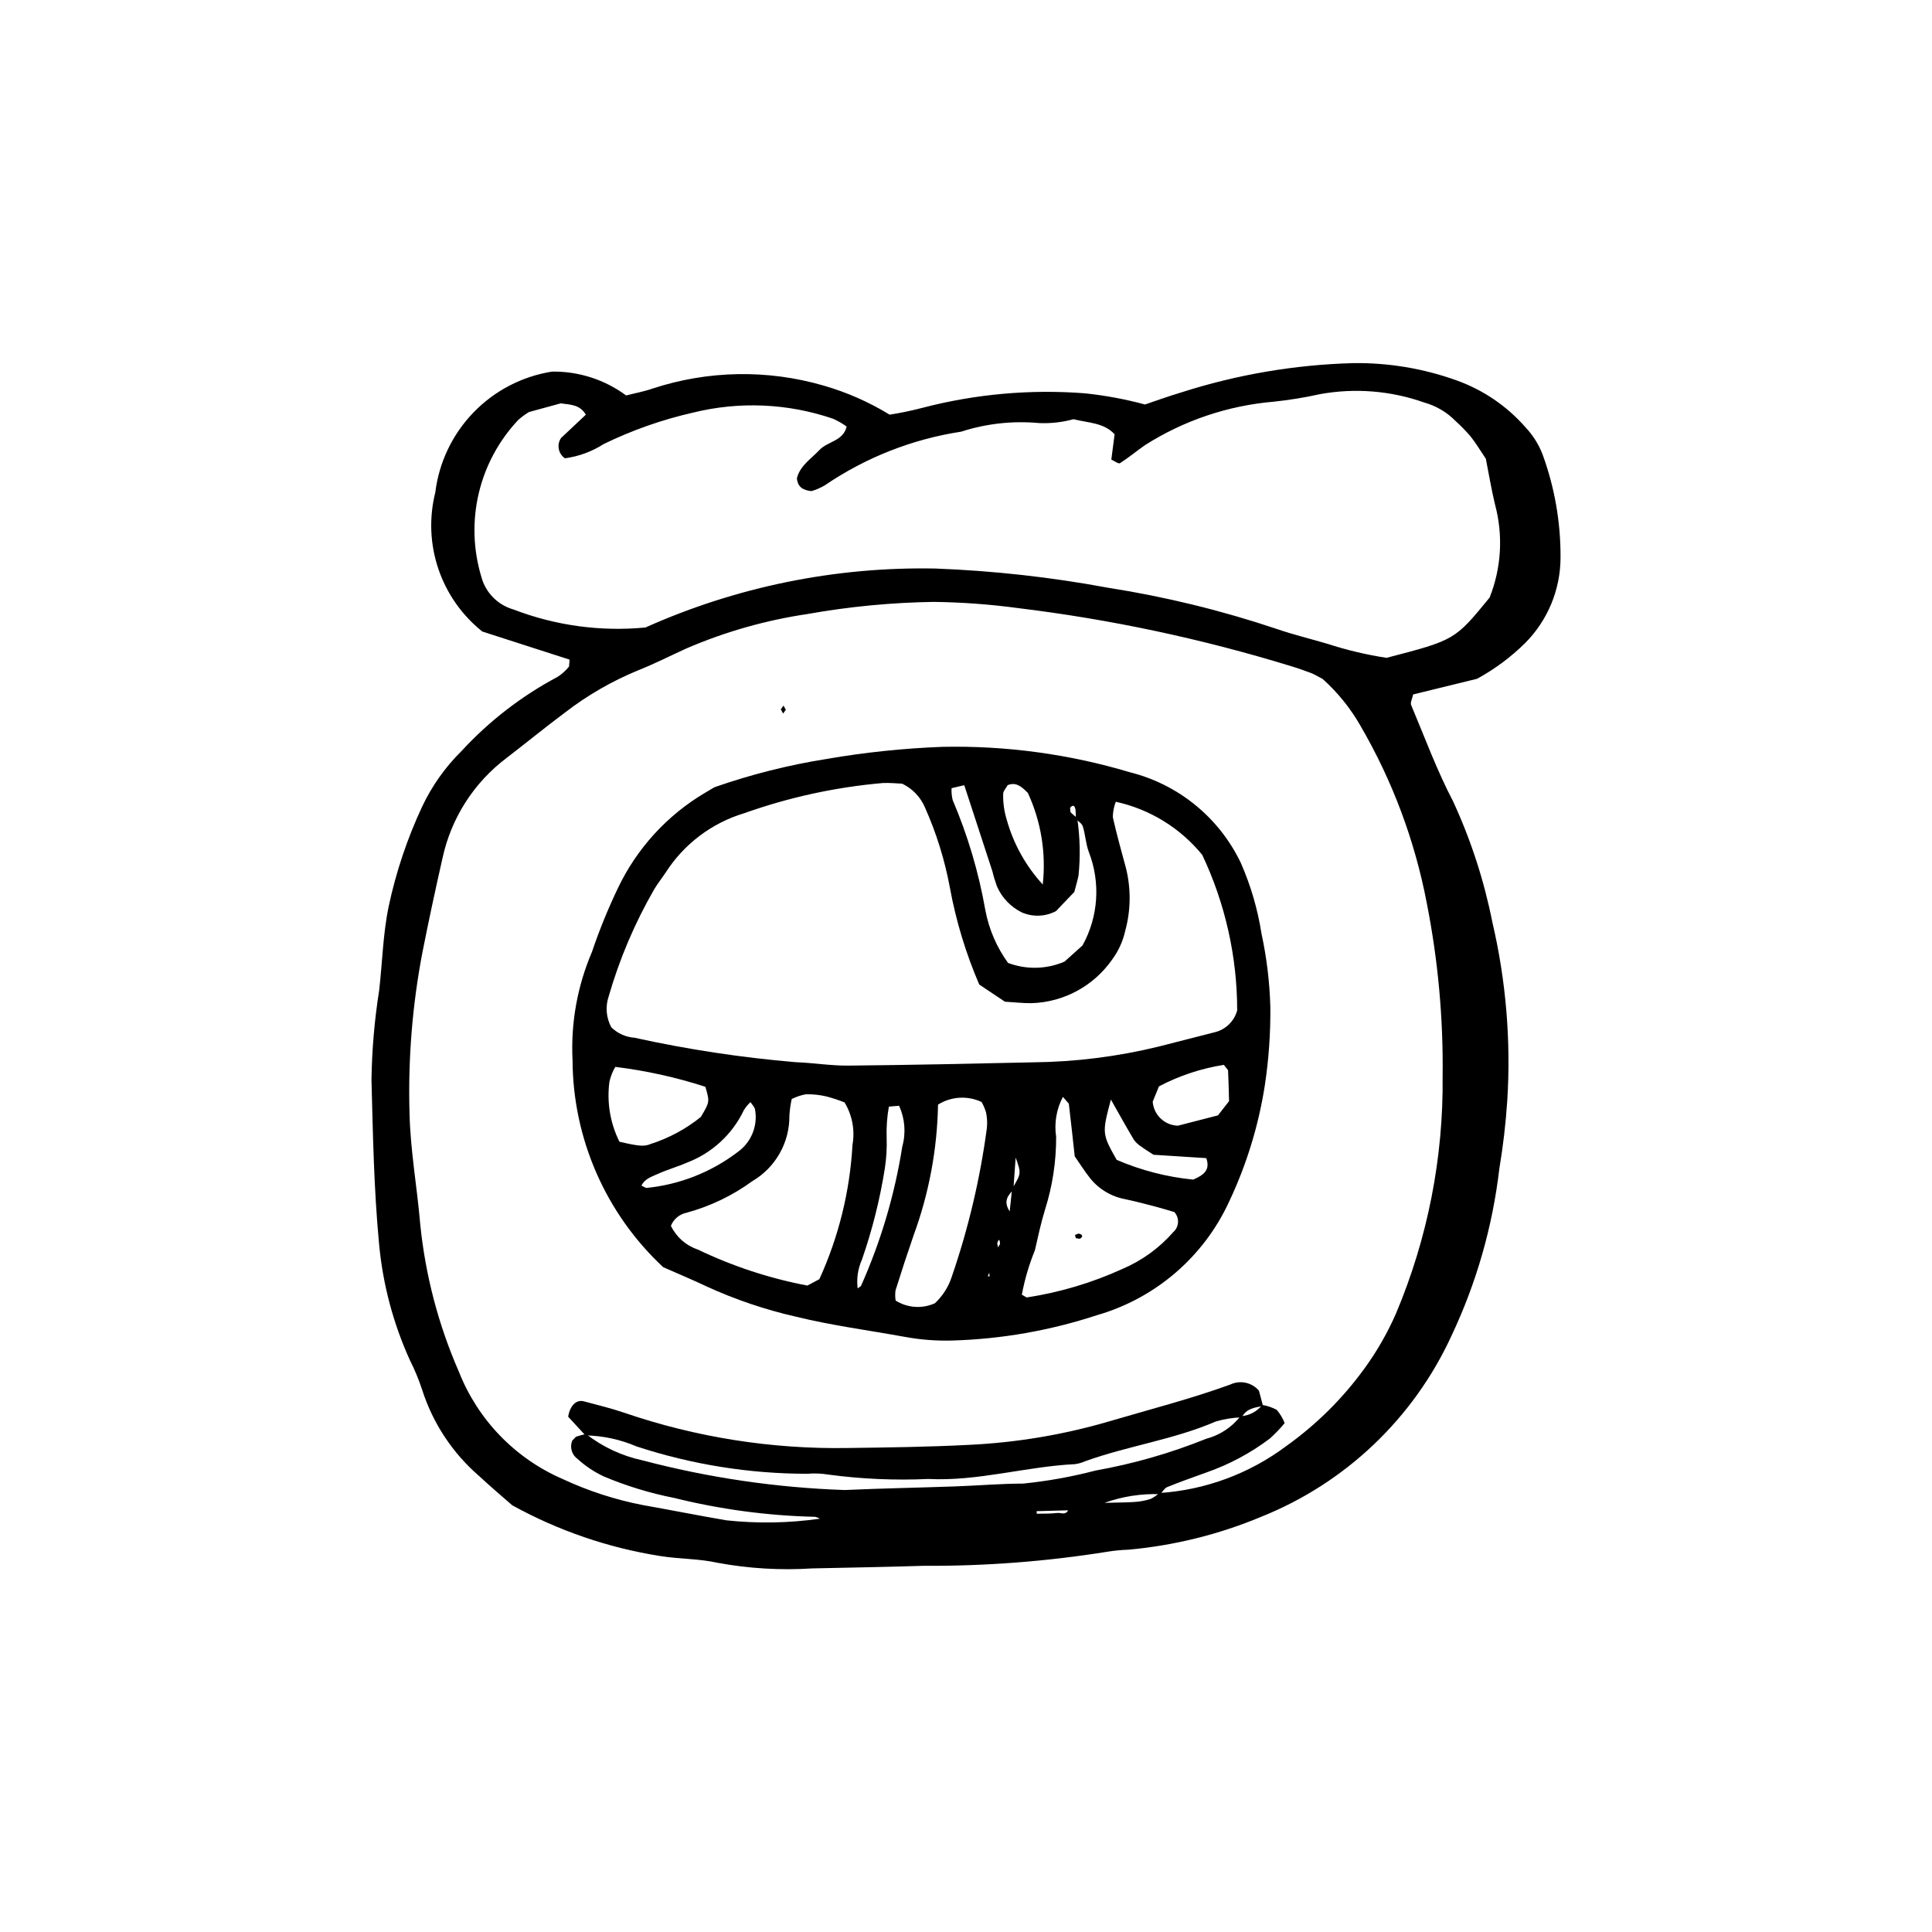
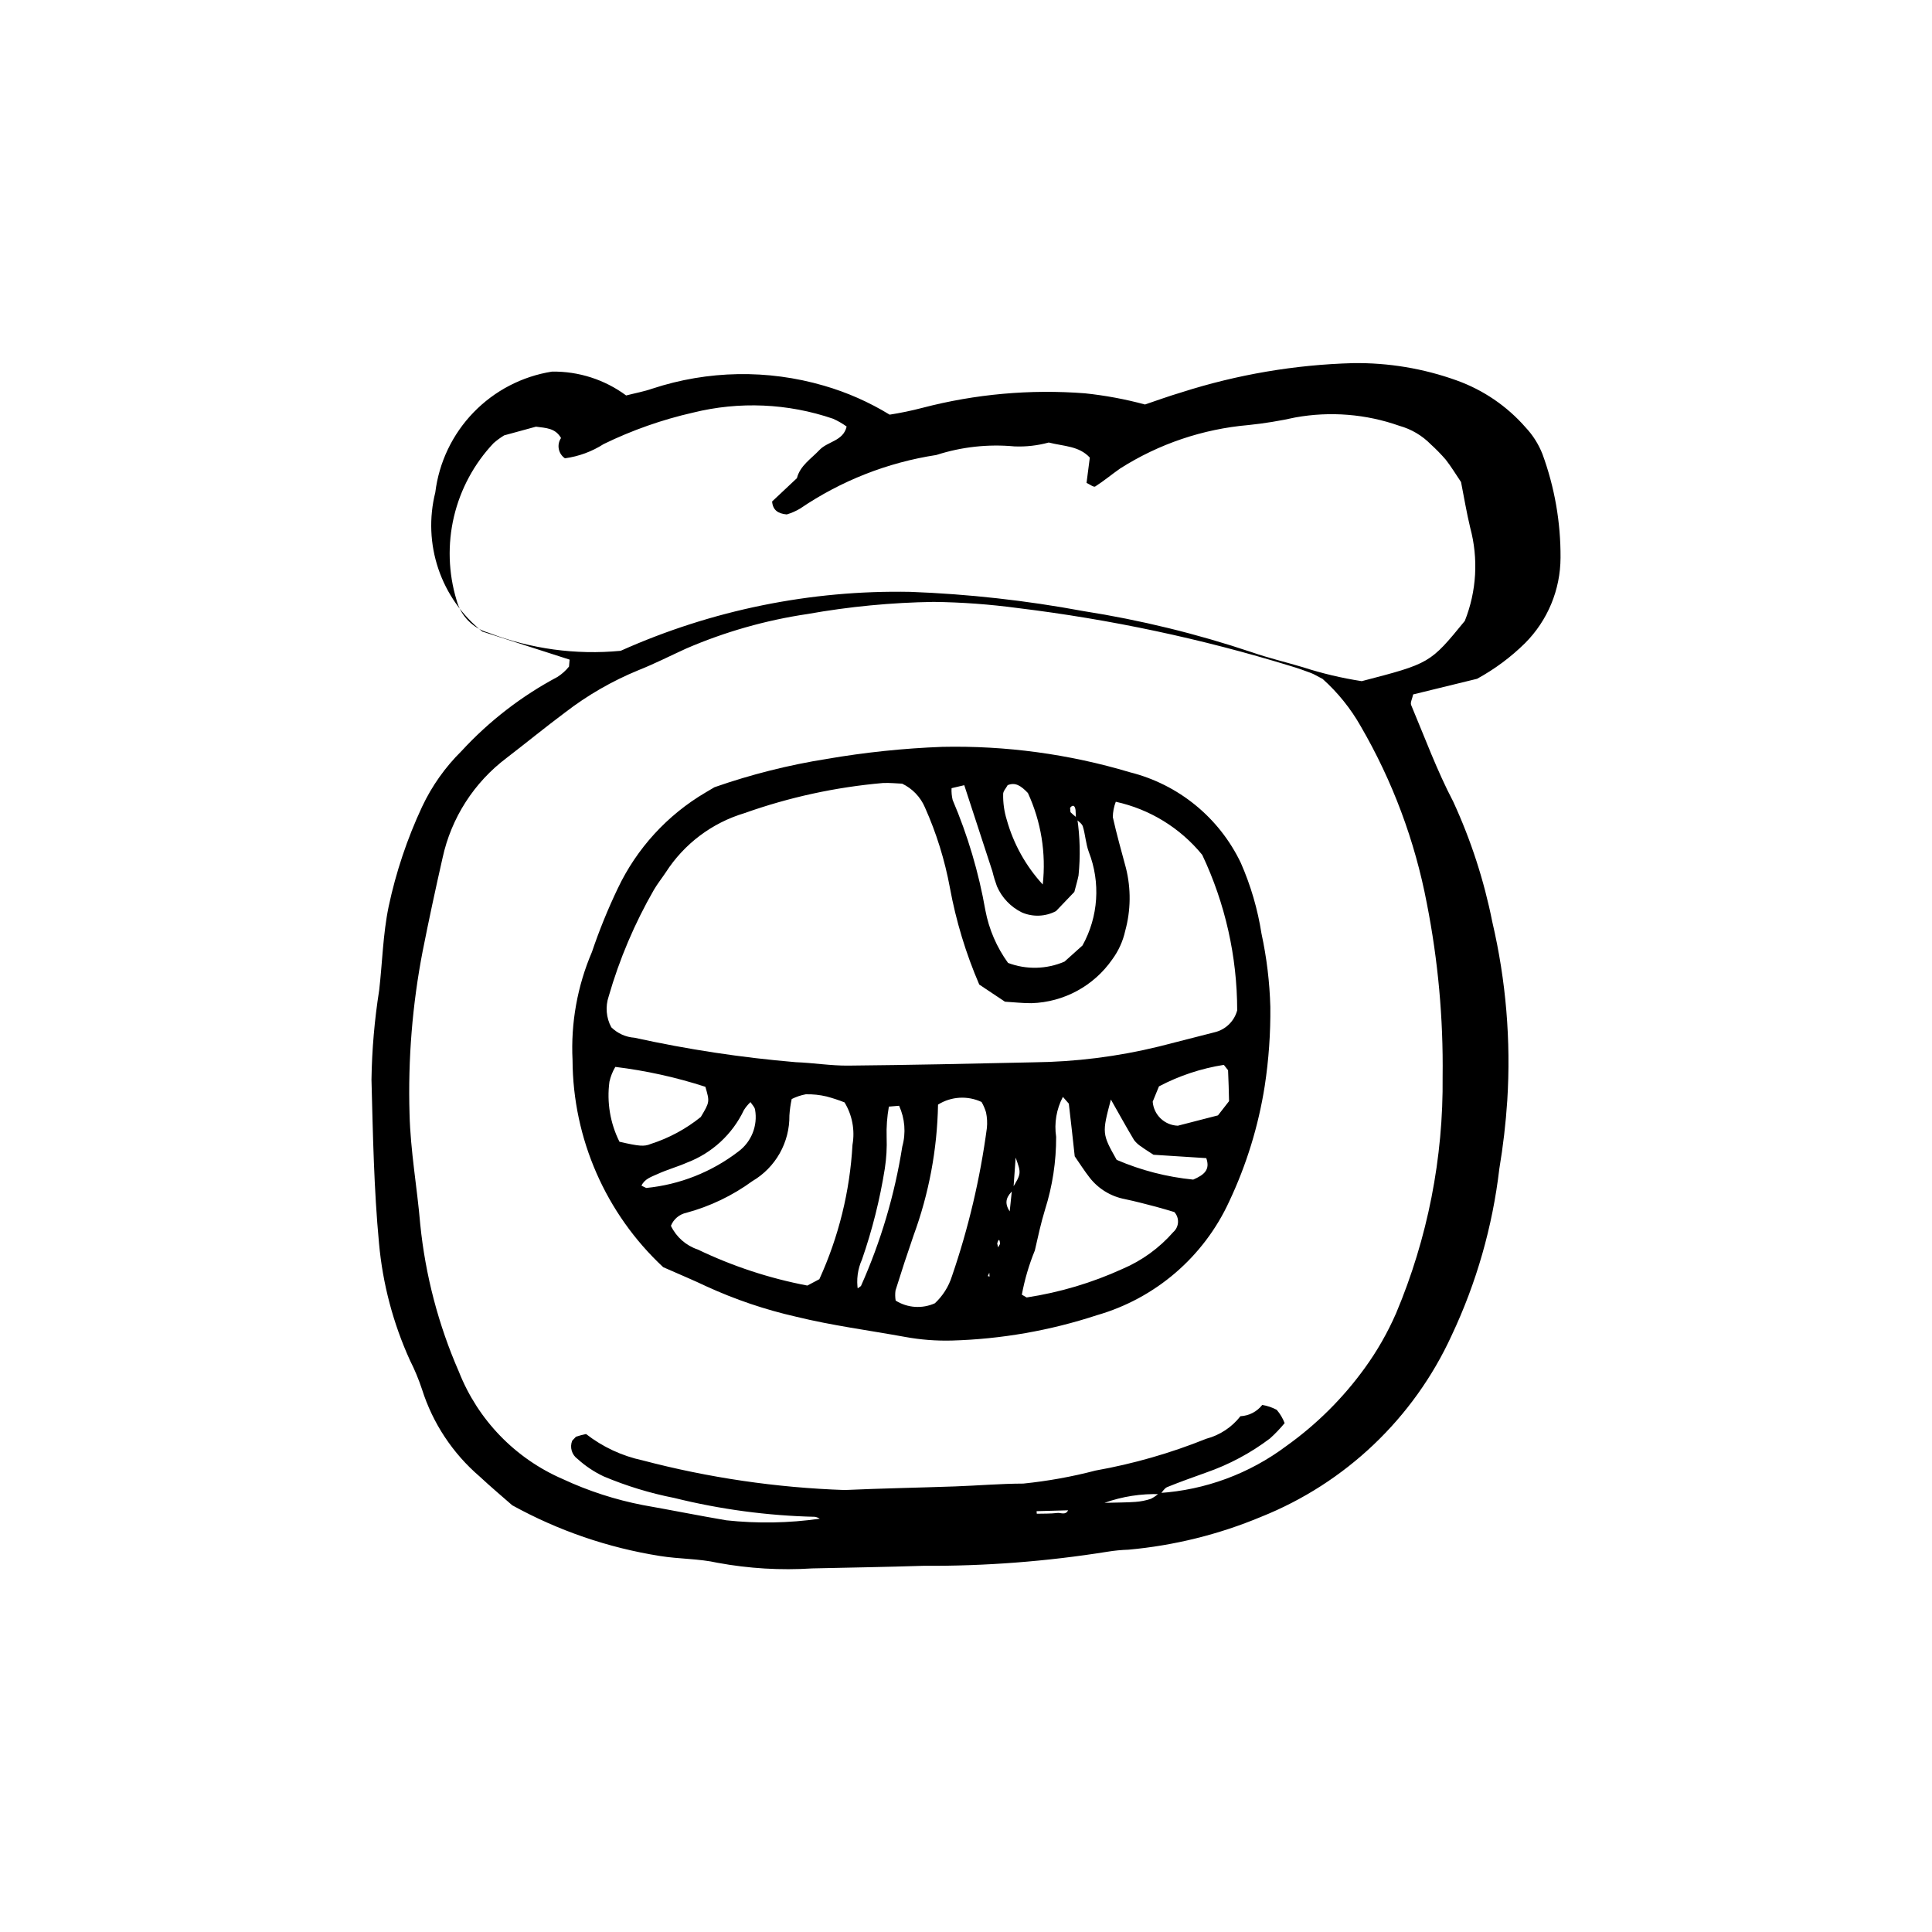
<svg xmlns="http://www.w3.org/2000/svg" fill="#000000" width="800px" height="800px" version="1.1" viewBox="144 144 512 512">
  <g>
-     <path d="m294.95 318.81-23.137-7.449v-0.004c-5.391-4.301-9.434-10.062-11.645-16.598-2.207-6.535-2.488-13.566-0.812-20.258 0.98-7.973 4.531-15.41 10.117-21.188 5.582-5.777 12.891-9.582 20.828-10.836 7.059-0.094 13.957 2.125 19.633 6.324 2.484-0.637 4.769-1.047 6.93-1.809v0.004c14.723-4.856 30.57-5.133 45.457-0.797 6.133 1.773 12 4.359 17.445 7.691 2.918-0.457 5.809-1.059 8.668-1.805 14.039-3.668 28.59-4.969 43.055-3.856 5.387 0.562 10.719 1.551 15.945 2.965 2.711-0.906 6.199-2.191 9.758-3.242v-0.004c14.688-4.695 29.969-7.297 45.383-7.715 9.348-0.137 18.645 1.414 27.441 4.574 7.062 2.531 13.363 6.824 18.297 12.477 1.918 2.043 3.426 4.43 4.449 7.035 3.227 8.793 4.852 18.09 4.797 27.457-0.02 8.504-3.402 16.652-9.41 22.672-3.777 3.723-8.051 6.898-12.707 9.438l-16.941 4.144c-0.246 1.18-0.805 2.168-0.531 2.809 3.617 8.602 6.852 17.41 11.176 25.648h-0.004c4.688 10.18 8.156 20.875 10.344 31.867 3.621 15.492 4.957 31.434 3.957 47.316-0.398 6.055-1.102 12.086-2.106 18.07-1.793 15.324-6.066 30.254-12.656 44.203-10.047 21.902-28.133 39.105-50.508 48.043-11.191 4.672-23.031 7.602-35.109 8.695-1.867 0.059-3.731 0.238-5.574 0.539-16.145 2.586-32.473 3.836-48.82 3.734-9.801 0.316-19.609 0.465-29.414 0.688-8.391 0.539-16.82 0.039-25.09-1.488-4.953-1.117-10.148-0.977-15.242-1.801-13.738-2.172-26.992-6.719-39.172-13.438-2.359-2.078-5.582-4.777-8.652-7.641-7.129-6.121-12.414-14.109-15.254-23.066-0.879-2.66-1.957-5.254-3.223-7.754-4.445-9.797-7.211-20.273-8.18-30.988-1.359-14.387-1.613-28.891-1.996-43.355 0.121-7.934 0.801-15.848 2.039-23.68 0.855-7.391 0.988-14.816 2.512-22.199 1.941-9.125 4.918-18 8.867-26.453 2.594-5.504 6.137-10.508 10.469-14.777 7.293-7.914 15.871-14.535 25.367-19.594 1.18-0.742 2.223-1.676 3.094-2.762zm177.78 200.5c2.269-0.109 4.379-1.203 5.781-2.988 1.34 0.219 2.637 0.66 3.832 1.297 0.898 1.043 1.609 2.234 2.098 3.523-1.191 1.449-2.492 2.809-3.887 4.066-5.133 3.879-10.844 6.93-16.922 9.039-3.449 1.242-6.91 2.465-10.305 3.844-0.746 0.301-1.238 1.238-1.844 1.883h0.004c-5.035-0.184-10.055 0.598-14.793 2.297 3.699-0.102 5.977-0.086 8.242-0.254h-0.004c1.379-0.102 2.742-0.371 4.055-0.809 0.809-0.406 1.559-0.922 2.227-1.539 12.191-0.797 23.891-5.125 33.668-12.453 8.008-5.711 15.031-12.691 20.793-20.664 3.285-4.527 6.066-9.402 8.305-14.531 8.359-19.844 12.555-41.191 12.328-62.727 0.195-15.41-1.207-30.801-4.191-45.926-3.148-16.527-9.078-32.406-17.539-46.953-2.656-4.68-6.055-8.895-10.062-12.484-1.434-0.738-2.231-1.25-3.094-1.578-1.738-0.66-3.5-1.281-5.281-1.812-23.633-7.262-47.859-12.41-72.398-15.395-7.402-0.996-14.859-1.543-22.328-1.637-11.199 0.172-22.367 1.242-33.398 3.211-11.066 1.637-21.875 4.711-32.148 9.141-4.246 1.93-8.41 4.062-12.742 5.777-6.914 2.84-13.422 6.594-19.348 11.156-5.231 3.91-10.293 8.047-15.473 12.027h0.004c-8.684 6.516-14.727 15.938-17.027 26.543-1.855 8.188-3.629 16.395-5.254 24.629h-0.004c-2.75 14.227-3.922 28.711-3.492 43.195 0.238 9.848 2.016 19.504 2.836 29.266 1.359 13.484 4.816 26.672 10.25 39.086 5.035 12.766 14.945 22.996 27.539 28.438 6.777 3.156 13.91 5.473 21.25 6.891 7.348 1.293 14.664 2.766 22.016 4.019v0.004c8.262 0.895 16.605 0.754 24.832-0.418-0.395-0.25-0.836-0.418-1.297-0.504-12.574-0.293-25.074-1.969-37.281-5-6.41-1.258-12.68-3.176-18.699-5.711-2.519-1.191-4.852-2.746-6.914-4.621-1.535-1.094-2.125-3.094-1.422-4.844l1-1.051h-0.004c0.875-0.289 1.766-0.527 2.672-0.711 4.402 3.426 9.523 5.812 14.98 6.981 17.5 4.609 35.465 7.242 53.555 7.859 9.742-0.441 19.496-0.613 29.242-0.957 6.035-0.215 12.07-0.734 18.105-0.75 6.465-0.66 12.863-1.812 19.148-3.457 10.043-1.789 19.875-4.613 29.34-8.426 3.59-0.945 6.769-3.043 9.051-5.973zm-117.54-248.59c0.855-3.348 3.758-5.113 5.973-7.465 2.184-2.316 6.301-2.332 7.207-6.215-1.129-0.812-2.336-1.508-3.602-2.07-11.969-4.094-24.863-4.656-37.141-1.613-8.172 1.859-16.105 4.648-23.645 8.32-3.106 1.992-6.609 3.281-10.27 3.781-1.766-1.207-2.227-3.609-1.031-5.379l6.57-6.18c-1.535-2.652-3.957-2.641-6.648-3.004l-8.418 2.301h-0.004c-0.992 0.605-1.93 1.297-2.809 2.059-5.152 5.457-8.773 12.176-10.5 19.48-1.723 7.305-1.484 14.938 0.688 22.121 1.105 4.18 4.336 7.469 8.492 8.656 11.141 4.285 23.121 5.922 35 4.781 24.137-10.801 50.359-16.137 76.797-15.625 15.363 0.582 30.664 2.281 45.781 5.09 15.195 2.379 30.16 6.035 44.738 10.93 4.398 1.52 8.945 2.602 13.406 3.93h0.004c5.113 1.66 10.352 2.902 15.664 3.719 18.109-4.711 18.109-4.711 27.316-15.965 3.133-7.859 3.633-16.523 1.434-24.691-0.977-4.062-1.656-8.199-2.43-12.109-1.445-2.141-2.648-4.156-4.09-5.977-1.223-1.41-2.527-2.742-3.906-3.996-2.305-2.352-5.188-4.055-8.363-4.938-8.832-3.121-18.328-3.883-27.547-2.215-4.09 0.91-8.227 1.582-12.395 2.016-12.102 1.043-23.777 4.988-34.027 11.508-2.238 1.555-4.332 3.324-6.629 4.781-0.402 0.25-1.492-0.605-2.293-0.953l0.871-6.707c-2.875-3.098-6.777-2.961-10.891-3.996h0.004c-2.961 0.809-6.027 1.156-9.094 1.027-6.981-0.652-14.02 0.121-20.691 2.277-12.93 1.98-25.254 6.828-36.074 14.184-1.117 0.672-2.316 1.199-3.566 1.57-2.332-0.211-3.699-1.148-3.883-3.434zm63.516 273.76 0.047 0.676c1.812-0.051 3.652 0.02 5.449-0.203 0.906-0.113 2.176 0.676 2.852-0.707z" />
+     <path d="m294.95 318.81-23.137-7.449v-0.004c-5.391-4.301-9.434-10.062-11.645-16.598-2.207-6.535-2.488-13.566-0.812-20.258 0.98-7.973 4.531-15.41 10.117-21.188 5.582-5.777 12.891-9.582 20.828-10.836 7.059-0.094 13.957 2.125 19.633 6.324 2.484-0.637 4.769-1.047 6.93-1.809v0.004c14.723-4.856 30.57-5.133 45.457-0.797 6.133 1.773 12 4.359 17.445 7.691 2.918-0.457 5.809-1.059 8.668-1.805 14.039-3.668 28.59-4.969 43.055-3.856 5.387 0.562 10.719 1.551 15.945 2.965 2.711-0.906 6.199-2.191 9.758-3.242v-0.004c14.688-4.695 29.969-7.297 45.383-7.715 9.348-0.137 18.645 1.414 27.441 4.574 7.062 2.531 13.363 6.824 18.297 12.477 1.918 2.043 3.426 4.43 4.449 7.035 3.227 8.793 4.852 18.09 4.797 27.457-0.02 8.504-3.402 16.652-9.41 22.672-3.777 3.723-8.051 6.898-12.707 9.438l-16.941 4.144c-0.246 1.18-0.805 2.168-0.531 2.809 3.617 8.602 6.852 17.41 11.176 25.648h-0.004c4.688 10.18 8.156 20.875 10.344 31.867 3.621 15.492 4.957 31.434 3.957 47.316-0.398 6.055-1.102 12.086-2.106 18.07-1.793 15.324-6.066 30.254-12.656 44.203-10.047 21.902-28.133 39.105-50.508 48.043-11.191 4.672-23.031 7.602-35.109 8.695-1.867 0.059-3.731 0.238-5.574 0.539-16.145 2.586-32.473 3.836-48.82 3.734-9.801 0.316-19.609 0.465-29.414 0.688-8.391 0.539-16.82 0.039-25.09-1.488-4.953-1.117-10.148-0.977-15.242-1.801-13.738-2.172-26.992-6.719-39.172-13.438-2.359-2.078-5.582-4.777-8.652-7.641-7.129-6.121-12.414-14.109-15.254-23.066-0.879-2.66-1.957-5.254-3.223-7.754-4.445-9.797-7.211-20.273-8.18-30.988-1.359-14.387-1.613-28.891-1.996-43.355 0.121-7.934 0.801-15.848 2.039-23.68 0.855-7.391 0.988-14.816 2.512-22.199 1.941-9.125 4.918-18 8.867-26.453 2.594-5.504 6.137-10.508 10.469-14.777 7.293-7.914 15.871-14.535 25.367-19.594 1.18-0.742 2.223-1.676 3.094-2.762zm177.78 200.5c2.269-0.109 4.379-1.203 5.781-2.988 1.34 0.219 2.637 0.66 3.832 1.297 0.898 1.043 1.609 2.234 2.098 3.523-1.191 1.449-2.492 2.809-3.887 4.066-5.133 3.879-10.844 6.93-16.922 9.039-3.449 1.242-6.91 2.465-10.305 3.844-0.746 0.301-1.238 1.238-1.844 1.883h0.004c-5.035-0.184-10.055 0.598-14.793 2.297 3.699-0.102 5.977-0.086 8.242-0.254h-0.004c1.379-0.102 2.742-0.371 4.055-0.809 0.809-0.406 1.559-0.922 2.227-1.539 12.191-0.797 23.891-5.125 33.668-12.453 8.008-5.711 15.031-12.691 20.793-20.664 3.285-4.527 6.066-9.402 8.305-14.531 8.359-19.844 12.555-41.191 12.328-62.727 0.195-15.41-1.207-30.801-4.191-45.926-3.148-16.527-9.078-32.406-17.539-46.953-2.656-4.68-6.055-8.895-10.062-12.484-1.434-0.738-2.231-1.25-3.094-1.578-1.738-0.66-3.5-1.281-5.281-1.812-23.633-7.262-47.859-12.41-72.398-15.395-7.402-0.996-14.859-1.543-22.328-1.637-11.199 0.172-22.367 1.242-33.398 3.211-11.066 1.637-21.875 4.711-32.148 9.141-4.246 1.93-8.41 4.062-12.742 5.777-6.914 2.84-13.422 6.594-19.348 11.156-5.231 3.91-10.293 8.047-15.473 12.027h0.004c-8.684 6.516-14.727 15.938-17.027 26.543-1.855 8.188-3.629 16.395-5.254 24.629h-0.004c-2.75 14.227-3.922 28.711-3.492 43.195 0.238 9.848 2.016 19.504 2.836 29.266 1.359 13.484 4.816 26.672 10.25 39.086 5.035 12.766 14.945 22.996 27.539 28.438 6.777 3.156 13.91 5.473 21.25 6.891 7.348 1.293 14.664 2.766 22.016 4.019v0.004c8.262 0.895 16.605 0.754 24.832-0.418-0.395-0.25-0.836-0.418-1.297-0.504-12.574-0.293-25.074-1.969-37.281-5-6.41-1.258-12.68-3.176-18.699-5.711-2.519-1.191-4.852-2.746-6.914-4.621-1.535-1.094-2.125-3.094-1.422-4.844l1-1.051h-0.004c0.875-0.289 1.766-0.527 2.672-0.711 4.402 3.426 9.523 5.812 14.98 6.981 17.5 4.609 35.465 7.242 53.555 7.859 9.742-0.441 19.496-0.613 29.242-0.957 6.035-0.215 12.07-0.734 18.105-0.75 6.465-0.66 12.863-1.812 19.148-3.457 10.043-1.789 19.875-4.613 29.34-8.426 3.59-0.945 6.769-3.043 9.051-5.973zm-117.54-248.59c0.855-3.348 3.758-5.113 5.973-7.465 2.184-2.316 6.301-2.332 7.207-6.215-1.129-0.812-2.336-1.508-3.602-2.07-11.969-4.094-24.863-4.656-37.141-1.613-8.172 1.859-16.105 4.648-23.645 8.32-3.106 1.992-6.609 3.281-10.27 3.781-1.766-1.207-2.227-3.609-1.031-5.379c-1.535-2.652-3.957-2.641-6.648-3.004l-8.418 2.301h-0.004c-0.992 0.605-1.93 1.297-2.809 2.059-5.152 5.457-8.773 12.176-10.5 19.48-1.723 7.305-1.484 14.938 0.688 22.121 1.105 4.18 4.336 7.469 8.492 8.656 11.141 4.285 23.121 5.922 35 4.781 24.137-10.801 50.359-16.137 76.797-15.625 15.363 0.582 30.664 2.281 45.781 5.09 15.195 2.379 30.16 6.035 44.738 10.93 4.398 1.52 8.945 2.602 13.406 3.93h0.004c5.113 1.66 10.352 2.902 15.664 3.719 18.109-4.711 18.109-4.711 27.316-15.965 3.133-7.859 3.633-16.523 1.434-24.691-0.977-4.062-1.656-8.199-2.43-12.109-1.445-2.141-2.648-4.156-4.09-5.977-1.223-1.41-2.527-2.742-3.906-3.996-2.305-2.352-5.188-4.055-8.363-4.938-8.832-3.121-18.328-3.883-27.547-2.215-4.09 0.91-8.227 1.582-12.395 2.016-12.102 1.043-23.777 4.988-34.027 11.508-2.238 1.555-4.332 3.324-6.629 4.781-0.402 0.25-1.492-0.605-2.293-0.953l0.871-6.707c-2.875-3.098-6.777-2.961-10.891-3.996h0.004c-2.961 0.809-6.027 1.156-9.094 1.027-6.981-0.652-14.02 0.121-20.691 2.277-12.93 1.98-25.254 6.828-36.074 14.184-1.117 0.672-2.316 1.199-3.566 1.57-2.332-0.211-3.699-1.148-3.883-3.434zm63.516 273.76 0.047 0.676c1.812-0.051 3.652 0.02 5.449-0.203 0.906-0.113 2.176 0.676 2.852-0.707z" />
    <path d="m319.75 479.81c-15.234-14.191-23.926-34.047-24.02-54.867-0.488-9.82 1.27-19.625 5.141-28.66 1.938-5.738 4.223-11.352 6.832-16.812 5.035-10.629 13.145-19.496 23.281-25.453l2.356-1.391v-0.004c9.691-3.387 19.668-5.898 29.809-7.508 10.105-1.738 20.316-2.805 30.562-3.191 16.824-0.359 33.598 1.91 49.715 6.731 12.902 3.227 23.688 12.043 29.414 24.043 2.625 5.977 4.465 12.273 5.469 18.723 1.383 6.387 2.164 12.891 2.344 19.422 0.07 7-0.426 13.992-1.48 20.91-1.664 10.621-4.84 20.949-9.43 30.668-6.742 14.66-19.535 25.656-35.039 30.117-12.414 4.078-25.352 6.344-38.41 6.719-4.191 0.113-8.379-0.211-12.504-0.973-9.621-1.75-19.305-3.008-28.848-5.348h0.004c-8.176-1.855-16.137-4.555-23.758-8.047-3.352-1.605-6.797-3.027-11.438-5.078zm92.457-20.766c2.453-4.062 2.465-4.066 0.949-8.273l-0.609 8.566c-1.539 1.523-2.68 3.117-0.965 5.688zm-41.152 26.566 1.109-0.805v-0.004c5.262-11.785 8.945-24.211 10.953-36.961 1-3.586 0.699-7.41-0.848-10.801l-2.707 0.223c-0.48 2.68-0.68 5.402-0.594 8.125 0.102 2.766-0.059 5.539-0.48 8.277-1.301 8.199-3.328 16.273-6.051 24.117-1.148 2.543-1.523 5.371-1.078 8.125l-0.969 0.527zm58.09-124.57-0.113-2.387c-0.176-1.25-0.766-1.473-1.453-0.559l0.113 1.148h0.004c0.551 0.547 1.145 1.055 1.773 1.512 0.75 5.055 0.867 10.184 0.352 15.266-0.27 1.355-0.68 2.684-1.109 4.348l-4.867 5.09c-2.809 1.477-6.137 1.605-9.047 0.344-2.945-1.449-5.281-3.898-6.594-6.91-0.48-1.301-0.883-2.629-1.207-3.981-2.43-7.473-4.879-14.938-7.457-22.824l-3.367 0.789c-0.055 1.051 0.043 2.102 0.289 3.125 4 9.383 6.91 19.195 8.672 29.242 0.949 5.035 3.004 9.797 6.012 13.945 4.848 1.828 10.215 1.699 14.969-0.355l4.766-4.281h-0.004c4.215-7.606 4.82-16.688 1.664-24.789-0.797-2.148-0.906-4.543-1.578-6.75-0.238-0.773-1.191-1.324-1.812-1.973zm33.453 9.508 0.004-0.004c-5.828-7.141-13.902-12.102-22.906-14.07-0.5 1.301-0.77 2.676-0.789 4.07 1.008 4.543 2.281 9.027 3.488 13.523 1.359 5.469 1.289 11.191-0.203 16.625-0.605 2.734-1.777 5.309-3.434 7.562-4.887 7.027-12.812 11.328-21.367 11.598-2.316 0.023-4.637-0.25-7.07-0.395l-6.805-4.535c-3.547-8.227-6.156-16.824-7.777-25.633-1.355-7.348-3.578-14.504-6.625-21.324-1.18-2.758-3.324-4.992-6.031-6.285-1.367-0.051-3.223-0.254-5.074-0.176-12.535 1.09-24.875 3.773-36.73 7.988-8.586 2.57-15.973 8.129-20.824 15.668-1.031 1.555-2.207 3.023-3.152 4.629l0.004-0.004c-5.125 8.902-9.152 18.387-11.996 28.254-0.922 2.711-0.672 5.684 0.688 8.199 1.652 1.629 3.828 2.613 6.141 2.769 14.09 3.106 28.371 5.269 42.75 6.484 4.656 0.172 9.305 0.953 13.953 0.906 16.332-0.156 32.664-0.504 48.992-0.871 11.207-0.117 22.367-1.52 33.258-4.184l14.883-3.805c2.871-0.711 5.129-2.93 5.891-5.785-0.008-14.254-3.172-28.324-9.266-41.211zm-101.46 112.45c5.117-11.223 8.094-23.297 8.781-35.613 0.684-3.879-0.062-7.871-2.106-11.238-1.555-0.617-3.148-1.141-4.766-1.57-1.805-0.43-3.656-0.625-5.512-0.578-1.293 0.242-2.551 0.664-3.727 1.258-0.309 1.43-0.512 2.883-0.609 4.344 0.047 3.512-0.836 6.969-2.559 10.027s-4.227 5.606-7.254 7.383c-5.269 3.84-11.199 6.688-17.496 8.391-1.855 0.395-3.391 1.688-4.09 3.453 1.422 2.969 3.992 5.234 7.117 6.277 9.227 4.43 18.988 7.644 29.043 9.555zm64.539-48.312c-1.711 3.246-2.336 6.953-1.789 10.582 0.023 6.535-0.965 13.035-2.938 19.27-1.094 3.555-1.875 7.211-2.703 10.84-1.547 3.781-2.703 7.711-3.449 11.727l1.281 0.734h0.004c8.766-1.336 17.305-3.879 25.371-7.559 5.168-2.199 9.773-5.535 13.473-9.762 0.75-0.66 1.203-1.594 1.258-2.594 0.055-0.996-0.293-1.977-0.969-2.715-1.406-0.41-3.168-0.969-4.953-1.434-2.695-0.707-5.391-1.418-8.113-1.988v-0.004c-3.707-0.691-7.035-2.707-9.363-5.676-1.426-1.82-2.664-3.793-3.973-5.672-0.523-4.754-1.016-9.363-1.566-13.961zm-33.09 2.047c-0.211 11.84-2.402 23.562-6.484 34.68-1.668 4.828-3.262 9.684-4.781 14.562v-0.004c-0.125 0.898-0.113 1.809 0.039 2.699 3.125 1.961 7.027 2.227 10.395 0.707 2.09-1.949 3.641-4.402 4.504-7.125 4.387-12.766 7.492-25.938 9.273-39.316 0.141-1.391 0.062-2.797-0.227-4.164-0.289-0.953-0.684-1.871-1.18-2.734-3.715-1.742-8.059-1.48-11.539 0.695zm-85.52-9.996c-0.727 1.219-1.25 2.547-1.562 3.934-0.727 5.449 0.199 10.988 2.66 15.902 5.191 1.191 6.551 1.324 8.285 0.586 4.828-1.543 9.328-3.969 13.273-7.152 2.402-4.012 2.352-4.031 1.211-7.996-7.769-2.519-15.762-4.285-23.867-5.273zm144.07 5.16-1.66 4.055c0.273 3.512 3.144 6.258 6.668 6.371l10.629-2.738 2.938-3.769c-0.074-2.707-0.117-5.453-0.262-8.195l-1.117-1.422c-6.004 0.945-11.816 2.871-17.195 5.699zm12.539 19.02-13.988-0.895c-1.582-1.043-2.379-1.512-3.109-2.066h0.004c-0.785-0.48-1.477-1.094-2.039-1.82-2.062-3.445-4-6.961-6.144-10.746-2.375 8.918-2.356 9.098 1.531 15.984 6.449 2.777 13.293 4.543 20.285 5.231 2.891-1.25 4.547-2.594 3.461-5.688zm-43.336-72.523c0.918-8.289-0.445-16.668-3.934-24.242-1.875-1.957-3.34-2.906-5.367-2.078-0.422 0.797-1.227 1.613-1.191 2.383-0.047 2.312 0.277 4.613 0.961 6.82 1.785 6.375 5.051 12.242 9.527 17.117zm-106.34 79.824 1.25 0.605c8.859-0.871 17.297-4.199 24.363-9.609 3.5-2.551 5.242-6.875 4.488-11.141-0.113-0.707-0.785-1.324-1.211-2.004v-0.004c-0.676 0.633-1.266 1.348-1.754 2.129-3.043 6.402-8.438 11.383-15.059 13.906-2.551 1.121-5.269 1.867-7.801 3.023-1.59 0.727-3.441 1.262-4.281 3.094zm95.02 15.434c-0.086-1.352-0.379-1.41-0.75-0.125l0.242 1.039zm-2.844 7.629-0.402 0.898 0.473 0.117z" />
-     <path d="m478.72 516.63c-2.215 0.348-4.461 0.656-5.629 2.988-2.324 0.066-4.633 0.43-6.867 1.078-11.168 4.836-23.289 6.449-34.66 10.551l-0.004 0.004c-0.852 0.379-1.754 0.637-2.68 0.762-13.027 0.641-25.711 4.586-38.871 3.93-8.848 0.402-17.711 0.016-26.484-1.16-1.844-0.309-3.719-0.383-5.578-0.215-15.379-0.008-30.656-2.453-45.266-7.254-4.285-1.836-8.887-2.828-13.547-2.922l-4.566-4.953c0.504-2.984 2.164-4.602 4.16-4.07 3.594 0.961 7.223 1.832 10.738 3.035 19.016 6.504 39.016 9.66 59.109 9.332 10.734-0.141 21.48-0.277 32.199-0.832h-0.004c12.586-0.594 25.055-2.68 37.145-6.219 10.723-3.168 21.559-5.926 32.086-9.754 2.617-1.254 5.746-0.59 7.633 1.617z" />
-     <path d="m352.24 332.09-0.707 1.008-0.605-1.109 0.707-1.008z" />
-     <path d="m428.87 471.28 0.988-0.375c1.109 0.25 1.234 0.828 0.324 1.387l-1.066-0.16z" />
  </g>
</svg>